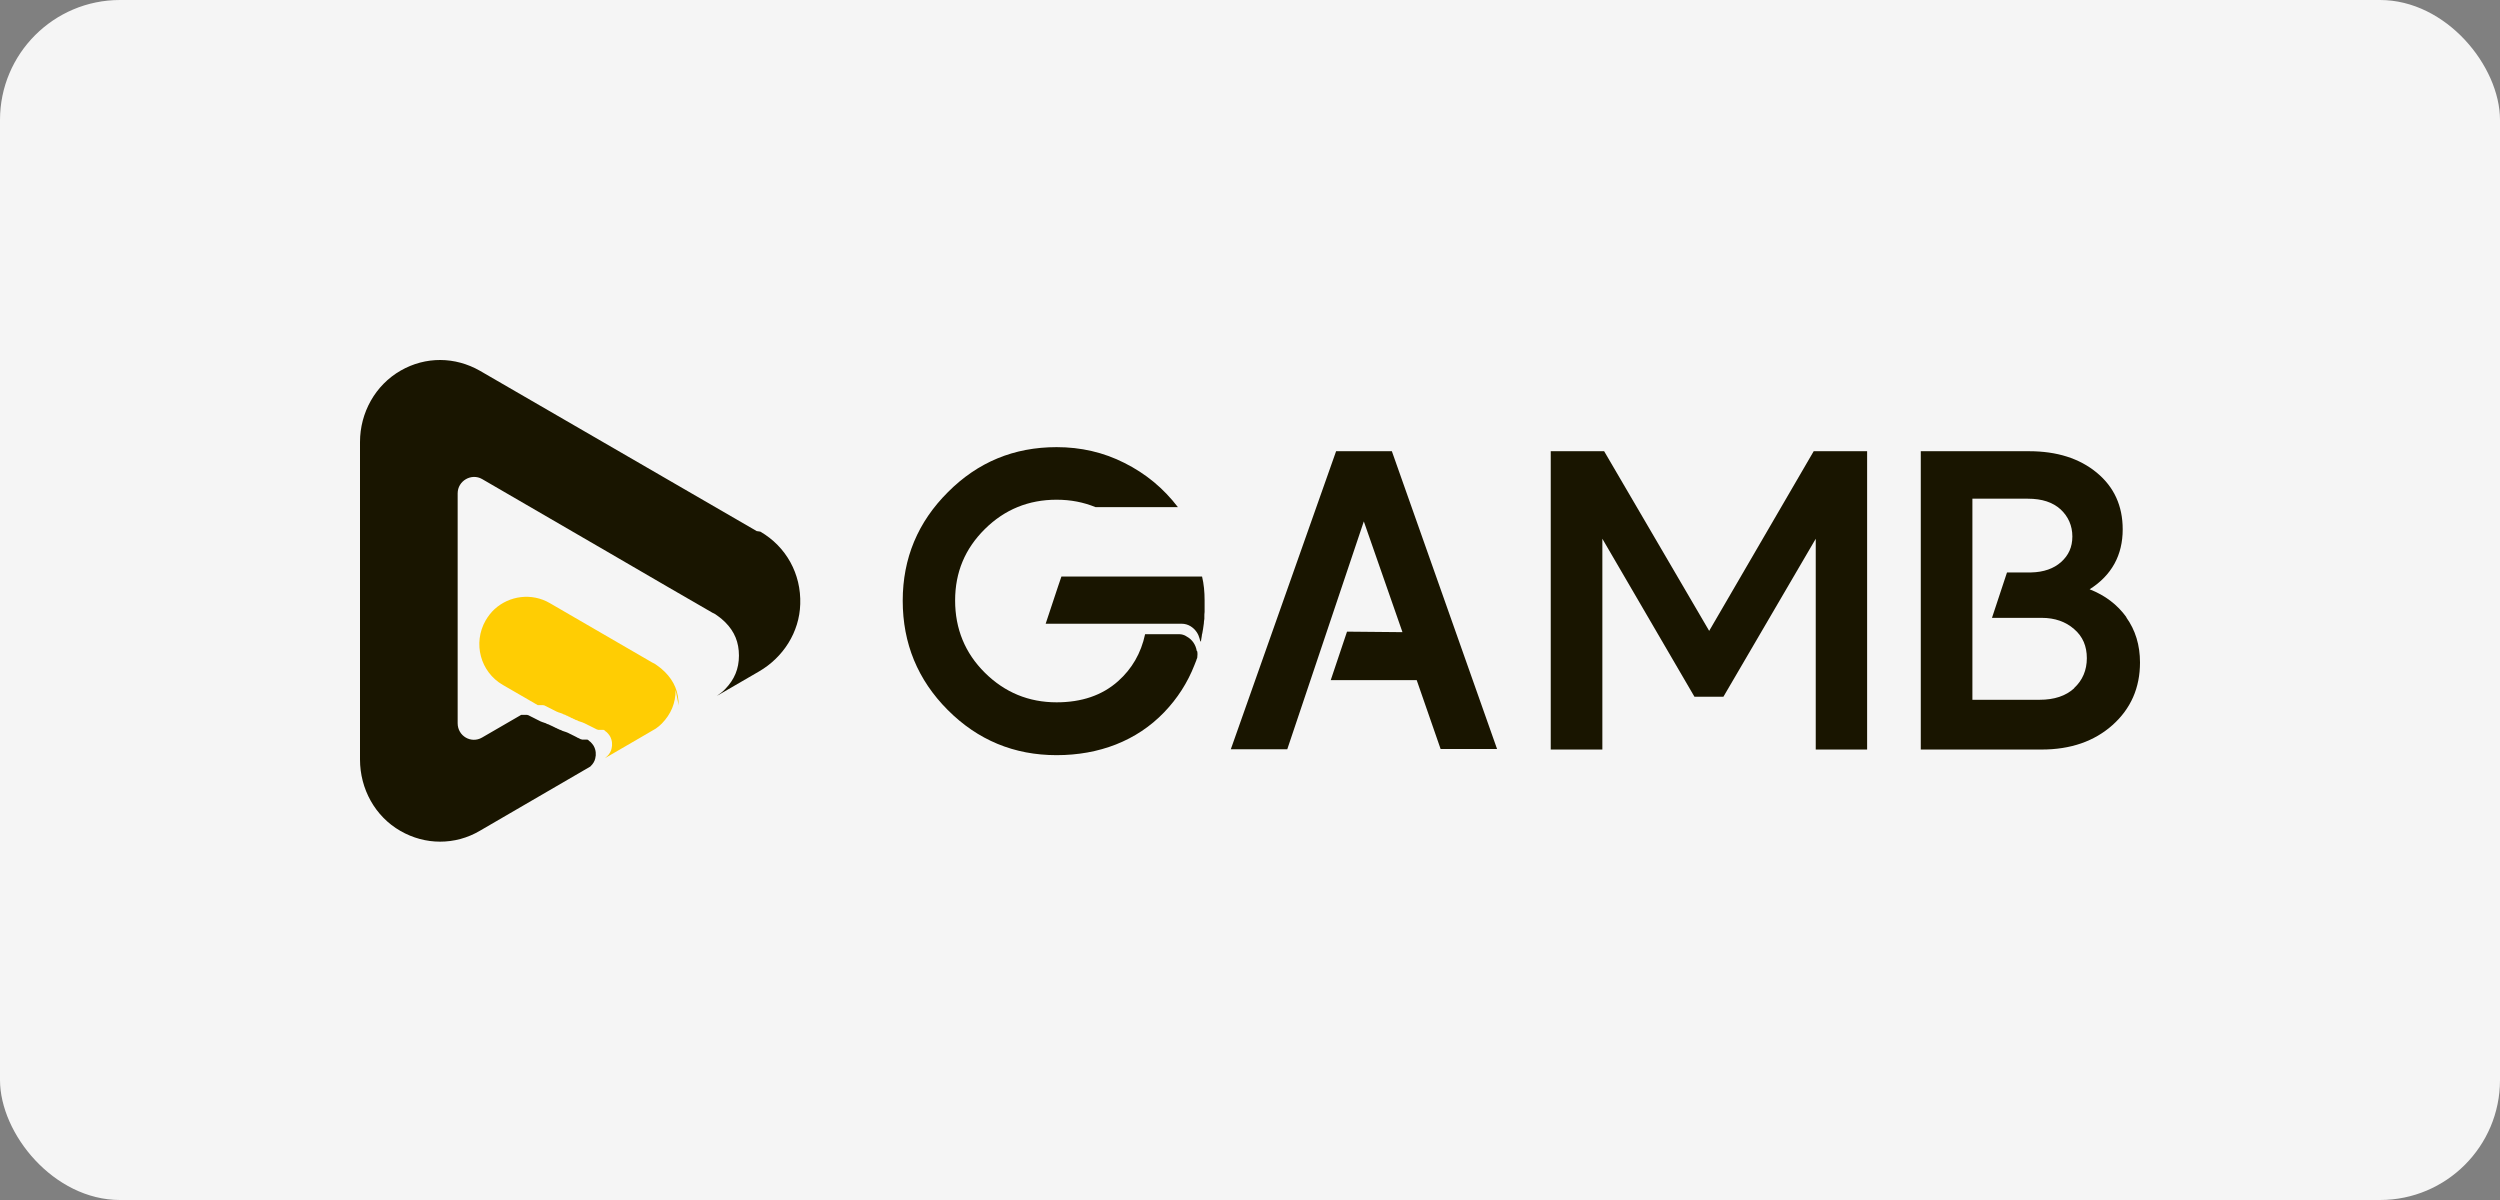
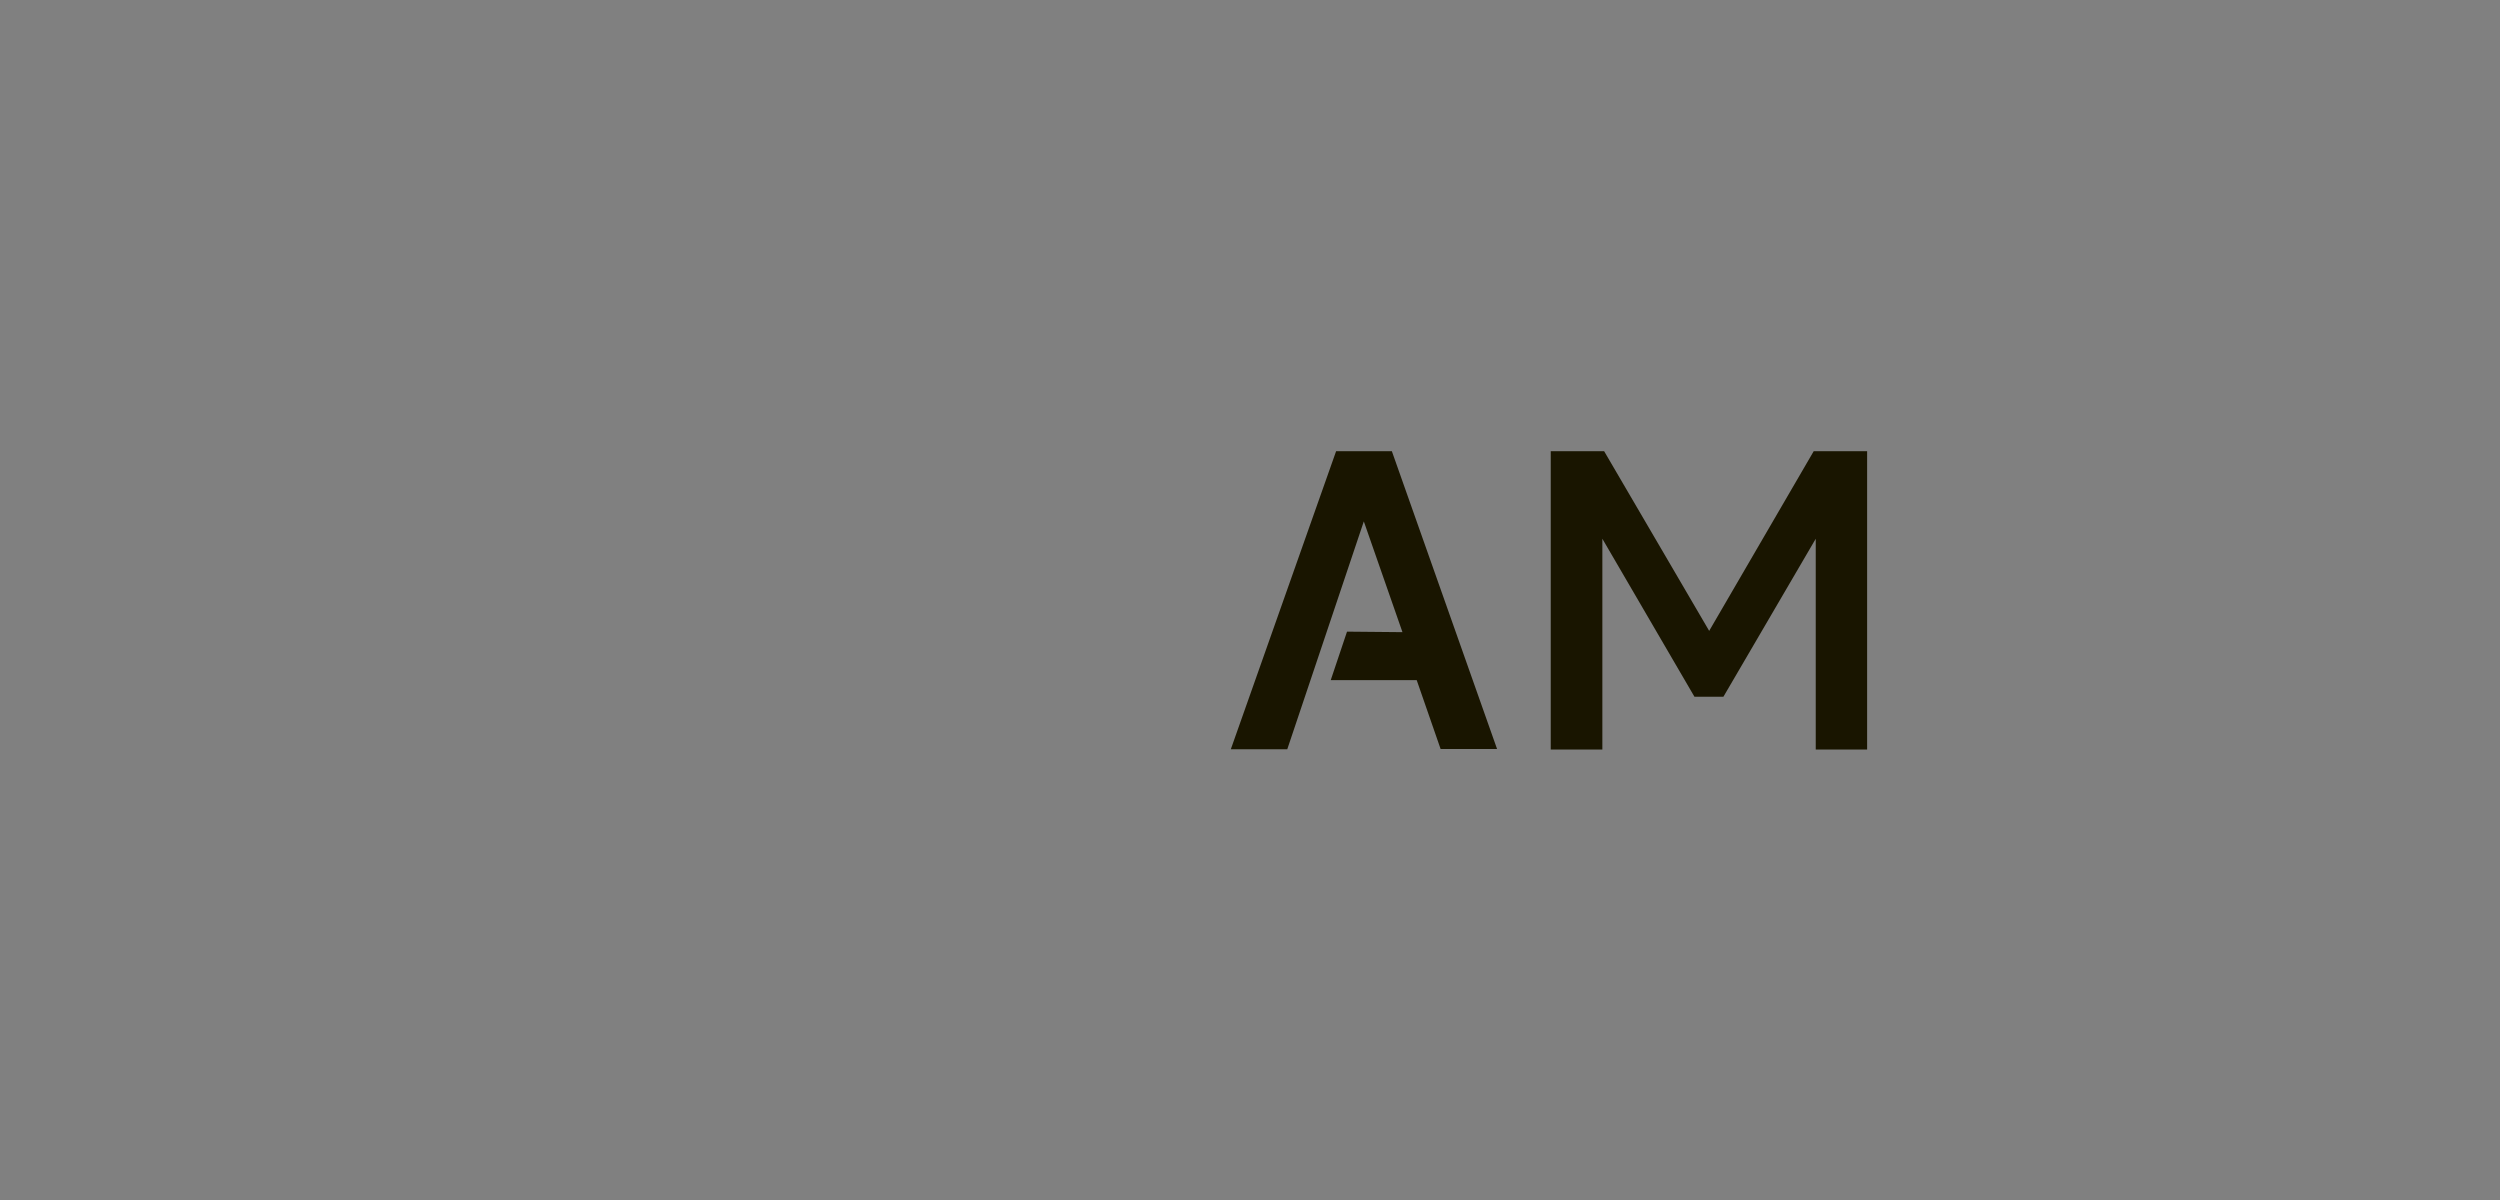
<svg xmlns="http://www.w3.org/2000/svg" width="125" height="60" viewBox="0 0 125 60" fill="none">
  <rect x="0" y="0" width="125" height="60" fill="#808080" stroke="none" />
-   <rect width="125" height="60" rx="6" fill="#F5F5F5" />
-   <path d="M37.837 26.555L24.002 18.542C22.756 17.828 21.281 17.815 20.035 18.529C18.763 19.257 18 20.635 18 22.102V37.974C18 39.442 18.75 40.82 20.022 41.547C20.645 41.904 21.319 42.083 22.006 42.083C22.692 42.083 23.379 41.904 24.002 41.534L29.508 38.332C29.508 38.332 29.534 38.319 29.534 38.306C29.648 38.204 29.737 38.051 29.762 37.923C29.813 37.732 29.8 37.502 29.686 37.298C29.686 37.298 29.635 37.209 29.546 37.12L29.521 37.094C29.521 37.094 29.483 37.068 29.47 37.056C29.457 37.056 29.445 37.03 29.432 37.017C29.432 37.017 29.406 37.005 29.394 36.992C29.394 36.992 29.381 36.992 29.368 36.979C29.368 36.979 29.368 36.979 29.355 36.979C29.355 36.979 29.355 36.979 29.343 36.979C29.343 36.979 29.343 36.979 29.33 36.979C29.33 36.979 29.33 36.979 29.317 36.979C29.317 36.979 29.317 36.979 29.305 36.979C29.305 36.979 29.305 36.979 29.292 36.979C29.292 36.979 29.292 36.979 29.279 36.979C29.279 36.979 29.279 36.979 29.267 36.979C29.267 36.979 29.267 36.979 29.254 36.979C29.254 36.979 29.241 36.979 29.228 36.979C29.228 36.979 29.228 36.979 29.203 36.979C29.203 36.979 29.19 36.979 29.177 36.979C29.177 36.979 29.165 36.979 29.152 36.979C29.152 36.979 29.139 36.979 29.127 36.979C29.127 36.979 29.114 36.979 29.101 36.979C29.101 36.979 29.088 36.979 29.076 36.966C29.076 36.966 29.063 36.966 29.05 36.966C29.05 36.966 29.038 36.966 29.025 36.954C29.025 36.954 29.012 36.954 28.999 36.941C28.999 36.941 28.987 36.941 28.974 36.928C28.974 36.928 28.961 36.928 28.949 36.915C28.949 36.915 28.936 36.915 28.923 36.903C28.923 36.903 28.91 36.903 28.898 36.89H28.872C28.872 36.89 28.86 36.864 28.847 36.864C28.834 36.864 28.834 36.864 28.821 36.852C28.821 36.852 28.809 36.852 28.796 36.839C28.796 36.839 28.783 36.839 28.77 36.826C28.77 36.826 28.758 36.826 28.745 36.813C28.745 36.813 28.732 36.813 28.72 36.8C28.72 36.8 28.707 36.8 28.694 36.788C28.694 36.788 28.681 36.788 28.669 36.775C28.669 36.775 28.656 36.775 28.643 36.762C28.643 36.762 28.618 36.762 28.618 36.749C28.618 36.749 28.593 36.749 28.593 36.737C28.593 36.724 28.567 36.737 28.567 36.724C28.567 36.724 28.542 36.724 28.542 36.711C28.542 36.711 28.516 36.711 28.516 36.698C28.516 36.698 28.491 36.698 28.491 36.686C28.491 36.686 28.465 36.686 28.465 36.673C28.465 36.673 28.44 36.673 28.44 36.66C28.44 36.66 28.415 36.66 28.415 36.647C28.415 36.647 28.389 36.647 28.389 36.635C28.389 36.635 28.364 36.635 28.351 36.622C28.351 36.622 28.326 36.622 28.326 36.609C28.326 36.609 28.3 36.609 28.287 36.596C28.287 36.596 28.262 36.596 28.249 36.584C28.249 36.584 28.224 36.584 28.211 36.571C28.211 36.571 28.186 36.571 28.173 36.558C28.173 36.558 28.147 36.558 28.135 36.545C28.135 36.545 28.109 36.545 28.097 36.533C28.097 36.533 28.071 36.52 28.058 36.507C28.058 36.507 28.033 36.507 28.02 36.494C28.02 36.494 27.995 36.494 27.982 36.481C27.982 36.481 27.957 36.481 27.944 36.469C27.944 36.469 27.919 36.456 27.906 36.443C27.906 36.443 27.88 36.443 27.868 36.431C27.868 36.431 27.842 36.431 27.829 36.405C27.829 36.405 27.804 36.405 27.791 36.392C27.791 36.392 27.766 36.392 27.753 36.38C27.753 36.38 27.728 36.367 27.715 36.354C27.702 36.341 27.69 36.354 27.677 36.341C27.677 36.341 27.651 36.328 27.639 36.316C27.639 36.316 27.613 36.316 27.601 36.303C27.601 36.303 27.575 36.303 27.562 36.277C27.562 36.277 27.537 36.277 27.524 36.265C27.524 36.265 27.499 36.265 27.486 36.252C27.486 36.252 27.461 36.239 27.448 36.226C27.448 36.226 27.423 36.226 27.41 36.214C27.41 36.214 27.384 36.214 27.372 36.201C27.372 36.201 27.346 36.201 27.334 36.188C27.334 36.188 27.308 36.175 27.296 36.163C27.296 36.163 27.27 36.163 27.257 36.15C27.257 36.15 27.232 36.15 27.219 36.137C27.219 36.137 27.194 36.137 27.181 36.124C27.181 36.124 27.156 36.124 27.143 36.111C27.143 36.111 27.117 36.111 27.105 36.099C27.105 36.099 27.079 36.099 27.079 36.086C27.079 36.086 27.054 36.086 27.041 36.073C27.041 36.073 27.016 36.073 27.016 36.06C27.016 36.06 26.99 36.06 26.99 36.048C26.99 36.048 26.965 36.048 26.965 36.035C26.965 36.035 26.939 36.035 26.939 36.022C26.939 36.022 26.914 36.022 26.914 36.009C26.914 36.009 26.889 36.009 26.889 35.997C26.889 35.997 26.863 35.997 26.863 35.984C26.863 35.984 26.838 35.984 26.838 35.971C26.838 35.971 26.812 35.971 26.812 35.958C26.812 35.958 26.787 35.958 26.787 35.946C26.787 35.946 26.774 35.946 26.761 35.933C26.761 35.933 26.749 35.933 26.736 35.92C26.736 35.92 26.723 35.92 26.71 35.907C26.71 35.907 26.698 35.907 26.685 35.895C26.685 35.895 26.672 35.895 26.66 35.882C26.66 35.882 26.647 35.882 26.634 35.869C26.634 35.869 26.622 35.869 26.609 35.856C26.609 35.856 26.596 35.856 26.583 35.844C26.583 35.844 26.571 35.844 26.558 35.831C26.558 35.831 26.545 35.831 26.532 35.818C26.532 35.818 26.52 35.818 26.507 35.805C26.507 35.805 26.494 35.805 26.482 35.792C26.482 35.792 26.469 35.792 26.456 35.78C26.456 35.78 26.444 35.78 26.431 35.767C26.431 35.767 26.418 35.767 26.405 35.754C26.405 35.754 26.393 35.754 26.38 35.754C26.38 35.754 26.367 35.754 26.355 35.742C26.355 35.742 26.342 35.742 26.329 35.742C26.329 35.742 26.316 35.742 26.304 35.742C26.304 35.742 26.291 35.742 26.278 35.742C26.278 35.742 26.265 35.742 26.253 35.742C26.253 35.742 26.24 35.742 26.227 35.742C26.227 35.742 26.215 35.742 26.202 35.742C26.202 35.742 26.202 35.742 26.189 35.742C26.189 35.742 26.189 35.742 26.176 35.742C26.176 35.742 26.176 35.742 26.164 35.742C26.164 35.742 26.164 35.742 26.151 35.742C26.151 35.742 26.151 35.742 26.138 35.742C26.138 35.742 26.138 35.742 26.126 35.742C26.126 35.742 26.126 35.742 26.113 35.742C26.113 35.742 26.113 35.742 26.1 35.742C26.1 35.742 26.1 35.742 26.087 35.742C26.087 35.742 26.087 35.742 26.075 35.742C26.075 35.742 26.075 35.742 26.062 35.742L24.104 36.877C23.557 37.196 22.883 36.8 22.883 36.163V24.667C22.883 24.041 23.57 23.646 24.104 23.952L30.5 27.665L33.374 29.337L35.624 30.638C35.714 30.676 35.803 30.727 35.879 30.791C36.006 30.88 36.133 30.982 36.26 31.11C36.731 31.582 36.947 32.118 36.947 32.781C36.947 33.445 36.718 33.981 36.26 34.453C36.133 34.593 35.981 34.695 35.841 34.797L37.952 33.572C39.16 32.871 39.973 31.608 40.012 30.204C40.062 28.698 39.312 27.333 38.015 26.581L37.837 26.555Z" fill="#191500" />
-   <path d="M33.781 34.504C33.781 35.154 33.552 35.703 33.094 36.175C33.005 36.265 32.903 36.354 32.789 36.43L32.089 36.839L30.245 37.91C30.245 37.91 30.322 37.847 30.347 37.821C30.462 37.719 30.551 37.566 30.576 37.438C30.627 37.247 30.614 37.017 30.5 36.813C30.5 36.813 30.449 36.724 30.36 36.635L30.334 36.609C30.334 36.609 30.296 36.584 30.284 36.571C30.271 36.571 30.258 36.545 30.245 36.532C30.245 36.532 30.22 36.52 30.207 36.507C30.207 36.507 30.195 36.507 30.182 36.494C30.182 36.494 30.182 36.494 30.169 36.494C30.169 36.494 30.169 36.494 30.157 36.494C30.157 36.494 30.157 36.494 30.144 36.494C30.144 36.494 30.144 36.494 30.131 36.494C30.131 36.494 30.131 36.494 30.118 36.494C30.118 36.494 30.118 36.494 30.106 36.494C30.106 36.494 30.106 36.494 30.093 36.494C30.08 36.494 30.093 36.494 30.08 36.494C30.08 36.494 30.08 36.494 30.067 36.494C30.067 36.494 30.055 36.494 30.042 36.494C30.042 36.494 30.042 36.494 30.017 36.494C30.017 36.494 30.004 36.494 29.991 36.494C29.991 36.494 29.979 36.494 29.966 36.494C29.966 36.494 29.953 36.494 29.94 36.494C29.94 36.494 29.928 36.494 29.915 36.494C29.915 36.494 29.902 36.494 29.889 36.481C29.889 36.481 29.877 36.481 29.864 36.481C29.864 36.481 29.851 36.481 29.839 36.469C29.839 36.469 29.826 36.469 29.813 36.456C29.813 36.456 29.8 36.456 29.788 36.443C29.788 36.443 29.775 36.443 29.762 36.43C29.762 36.43 29.75 36.43 29.737 36.418C29.737 36.418 29.724 36.418 29.711 36.405C29.711 36.405 29.699 36.405 29.686 36.392C29.673 36.379 29.673 36.392 29.661 36.379C29.648 36.367 29.648 36.379 29.635 36.367C29.635 36.367 29.622 36.367 29.61 36.354C29.61 36.354 29.597 36.354 29.584 36.341C29.584 36.341 29.572 36.341 29.559 36.328C29.559 36.328 29.546 36.328 29.533 36.316C29.533 36.316 29.521 36.316 29.508 36.303C29.508 36.303 29.495 36.303 29.483 36.29C29.483 36.29 29.47 36.29 29.457 36.277C29.457 36.277 29.432 36.277 29.432 36.265C29.432 36.265 29.406 36.265 29.406 36.252C29.406 36.252 29.381 36.252 29.381 36.239C29.381 36.239 29.355 36.239 29.355 36.226C29.355 36.226 29.33 36.226 29.33 36.214C29.33 36.201 29.305 36.214 29.305 36.201C29.305 36.201 29.279 36.201 29.279 36.188C29.279 36.188 29.254 36.188 29.254 36.175C29.254 36.175 29.228 36.175 29.228 36.163C29.228 36.163 29.203 36.163 29.203 36.15C29.203 36.15 29.177 36.15 29.165 36.137C29.165 36.137 29.139 36.137 29.139 36.124C29.139 36.124 29.114 36.124 29.101 36.111C29.101 36.111 29.076 36.111 29.063 36.099C29.063 36.099 29.038 36.099 29.025 36.086C29.012 36.073 28.999 36.086 28.987 36.073C28.987 36.073 28.961 36.073 28.948 36.06C28.948 36.06 28.923 36.06 28.91 36.048C28.91 36.048 28.885 36.035 28.872 36.022C28.872 36.022 28.847 36.022 28.834 36.009C28.834 36.009 28.809 36.009 28.796 35.997C28.796 35.997 28.77 35.997 28.758 35.984C28.758 35.984 28.732 35.971 28.72 35.958C28.72 35.958 28.694 35.958 28.681 35.946C28.681 35.946 28.656 35.946 28.643 35.92C28.643 35.92 28.618 35.92 28.605 35.907C28.605 35.907 28.58 35.907 28.567 35.895C28.567 35.895 28.541 35.882 28.529 35.869C28.529 35.869 28.503 35.869 28.491 35.856C28.491 35.856 28.465 35.843 28.453 35.831C28.453 35.831 28.427 35.831 28.414 35.818C28.414 35.818 28.389 35.818 28.376 35.792C28.376 35.792 28.351 35.792 28.338 35.78C28.338 35.78 28.313 35.78 28.3 35.767C28.3 35.767 28.274 35.754 28.262 35.741C28.262 35.741 28.236 35.741 28.224 35.729C28.224 35.729 28.198 35.729 28.186 35.716C28.186 35.716 28.16 35.716 28.147 35.703C28.147 35.703 28.122 35.69 28.109 35.678C28.109 35.678 28.084 35.678 28.071 35.665C28.071 35.665 28.046 35.665 28.033 35.652C28.033 35.652 28.008 35.652 27.995 35.639C27.995 35.639 27.969 35.639 27.957 35.627C27.957 35.627 27.931 35.627 27.919 35.614C27.919 35.614 27.893 35.614 27.893 35.601C27.893 35.601 27.868 35.601 27.855 35.588C27.855 35.588 27.829 35.588 27.829 35.576C27.829 35.576 27.804 35.576 27.804 35.563C27.804 35.563 27.779 35.563 27.779 35.55C27.779 35.55 27.753 35.55 27.753 35.537C27.753 35.537 27.728 35.537 27.728 35.525C27.728 35.525 27.702 35.525 27.702 35.512C27.702 35.512 27.677 35.512 27.677 35.499C27.677 35.499 27.651 35.499 27.651 35.486C27.651 35.486 27.626 35.486 27.626 35.474C27.626 35.474 27.601 35.474 27.601 35.461C27.601 35.461 27.588 35.461 27.575 35.448C27.575 35.448 27.562 35.448 27.55 35.435C27.55 35.435 27.537 35.435 27.524 35.422C27.524 35.422 27.512 35.422 27.499 35.41C27.499 35.41 27.486 35.41 27.473 35.397C27.473 35.397 27.461 35.397 27.448 35.384C27.448 35.384 27.435 35.384 27.422 35.371C27.422 35.371 27.41 35.371 27.397 35.359C27.397 35.359 27.384 35.359 27.372 35.346C27.372 35.346 27.359 35.346 27.346 35.333C27.334 35.32 27.334 35.333 27.321 35.32C27.321 35.32 27.308 35.32 27.295 35.308C27.295 35.308 27.283 35.308 27.27 35.295C27.27 35.295 27.257 35.295 27.244 35.282C27.244 35.282 27.232 35.282 27.219 35.269C27.219 35.269 27.206 35.269 27.194 35.269C27.194 35.269 27.181 35.269 27.168 35.257C27.168 35.257 27.155 35.257 27.143 35.257C27.143 35.257 27.13 35.257 27.117 35.257C27.117 35.257 27.105 35.257 27.092 35.257C27.092 35.257 27.079 35.257 27.067 35.257C27.067 35.257 27.054 35.257 27.041 35.257C27.041 35.257 27.028 35.257 27.016 35.257C27.016 35.257 27.016 35.257 27.003 35.257C27.003 35.257 27.003 35.257 26.99 35.257C26.977 35.257 26.99 35.257 26.977 35.257C26.977 35.257 26.977 35.257 26.965 35.257C26.965 35.257 26.965 35.257 26.952 35.257C26.952 35.257 26.952 35.257 26.939 35.257C26.939 35.257 26.939 35.257 26.927 35.257C26.927 35.257 26.927 35.257 26.914 35.257C26.914 35.257 26.914 35.257 26.901 35.257C26.901 35.257 26.901 35.257 26.889 35.257C26.761 35.18 25.146 34.249 25.146 34.249C24.015 33.598 23.633 32.156 24.282 31.021C24.409 30.804 24.561 30.612 24.727 30.459C25.464 29.783 26.583 29.63 27.486 30.153L32.611 33.126C32.7 33.164 32.789 33.215 32.865 33.279C32.992 33.368 33.119 33.47 33.246 33.598C33.717 34.07 33.933 34.606 33.933 35.269L33.781 34.504Z" fill="#FFCD03" />
  <path d="M69.589 22.561H66.805L61.54 37.464H64.363L68.191 26.07L70.123 31.608L67.351 31.582L66.537 34.006H70.835L72.031 37.451H74.854L69.589 22.549V22.561Z" fill="#191500" />
  <path d="M90.685 22.561L85.459 31.544L80.207 22.561H77.537V37.477H80.118V26.938L84.722 34.836H86.171L90.787 26.938V37.477H93.356V22.561H90.685V22.561Z" fill="#191500" />
-   <path d="M106.326 30.868C105.868 30.23 105.258 29.77 104.482 29.464C105.589 28.762 106.135 27.755 106.135 26.466C106.135 25.292 105.703 24.348 104.838 23.633C103.974 22.919 102.842 22.561 101.456 22.561H96.039V37.477H102.079C103.529 37.477 104.711 37.069 105.627 36.252C106.542 35.435 107 34.389 107 33.126C107 32.258 106.771 31.506 106.313 30.868H106.326ZM103.707 34.415C103.287 34.797 102.715 34.989 101.977 34.989H98.62V24.935H101.392C102.104 24.935 102.638 25.113 103.033 25.471C103.414 25.828 103.618 26.287 103.618 26.823C103.618 27.359 103.427 27.767 103.058 28.099C102.689 28.431 102.181 28.609 101.558 28.622H100.35L99.599 30.893H102.092C102.74 30.893 103.287 31.085 103.707 31.455C104.139 31.825 104.342 32.309 104.342 32.909C104.342 33.509 104.126 34.019 103.707 34.402V34.415Z" fill="#191500" />
-   <path d="M59.836 32.539C59.785 32.233 59.607 31.978 59.353 31.837C59.34 31.837 59.327 31.825 59.315 31.812C59.213 31.748 59.086 31.71 58.971 31.71C58.946 31.71 58.857 31.71 58.844 31.71H57.255C57.051 32.667 56.593 33.445 55.907 34.057C55.106 34.772 54.076 35.116 52.83 35.116C51.431 35.116 50.235 34.619 49.243 33.636C48.252 32.654 47.756 31.442 47.756 30.026C47.756 28.609 48.252 27.435 49.243 26.453C50.235 25.471 51.431 24.986 52.83 24.986C53.542 24.986 54.177 25.113 54.775 25.356H58.895C58.17 24.412 57.293 23.684 56.225 23.148C55.169 22.613 54.038 22.357 52.83 22.357C50.693 22.357 48.888 23.11 47.4 24.603C45.899 26.096 45.136 27.907 45.136 30.038C45.136 32.169 45.886 33.994 47.387 35.499C48.888 37.005 50.706 37.758 52.83 37.758C54.953 37.758 56.835 37.043 58.208 35.614C58.87 34.925 59.378 34.134 59.722 33.254C59.76 33.164 59.785 33.088 59.823 32.998C59.823 32.96 59.849 32.935 59.861 32.896C59.861 32.845 59.874 32.794 59.874 32.73C59.874 32.667 59.874 32.616 59.861 32.565L59.836 32.539ZM60.052 32.08C60.052 32.08 60.052 32.054 60.052 32.029C60.065 31.952 60.078 31.876 60.09 31.799C60.09 31.748 60.103 31.71 60.116 31.659C60.129 31.582 60.141 31.518 60.154 31.442C60.167 31.352 60.179 31.263 60.192 31.174C60.192 31.097 60.205 31.021 60.218 30.944C60.218 30.906 60.218 30.88 60.218 30.842C60.218 30.753 60.218 30.676 60.23 30.6C60.23 30.536 60.23 30.459 60.23 30.383C60.23 30.345 60.23 30.293 60.23 30.255C60.23 30.179 60.23 30.089 60.23 30.013C60.23 29.592 60.192 29.196 60.103 28.826H53.071L52.906 29.311L52.283 31.187H59.086C59.404 31.187 59.671 31.365 59.836 31.608C59.849 31.633 59.861 31.646 59.874 31.671C59.887 31.697 59.912 31.735 59.925 31.773C59.963 31.863 59.989 31.965 60.014 32.054" fill="#191500" />
</svg>